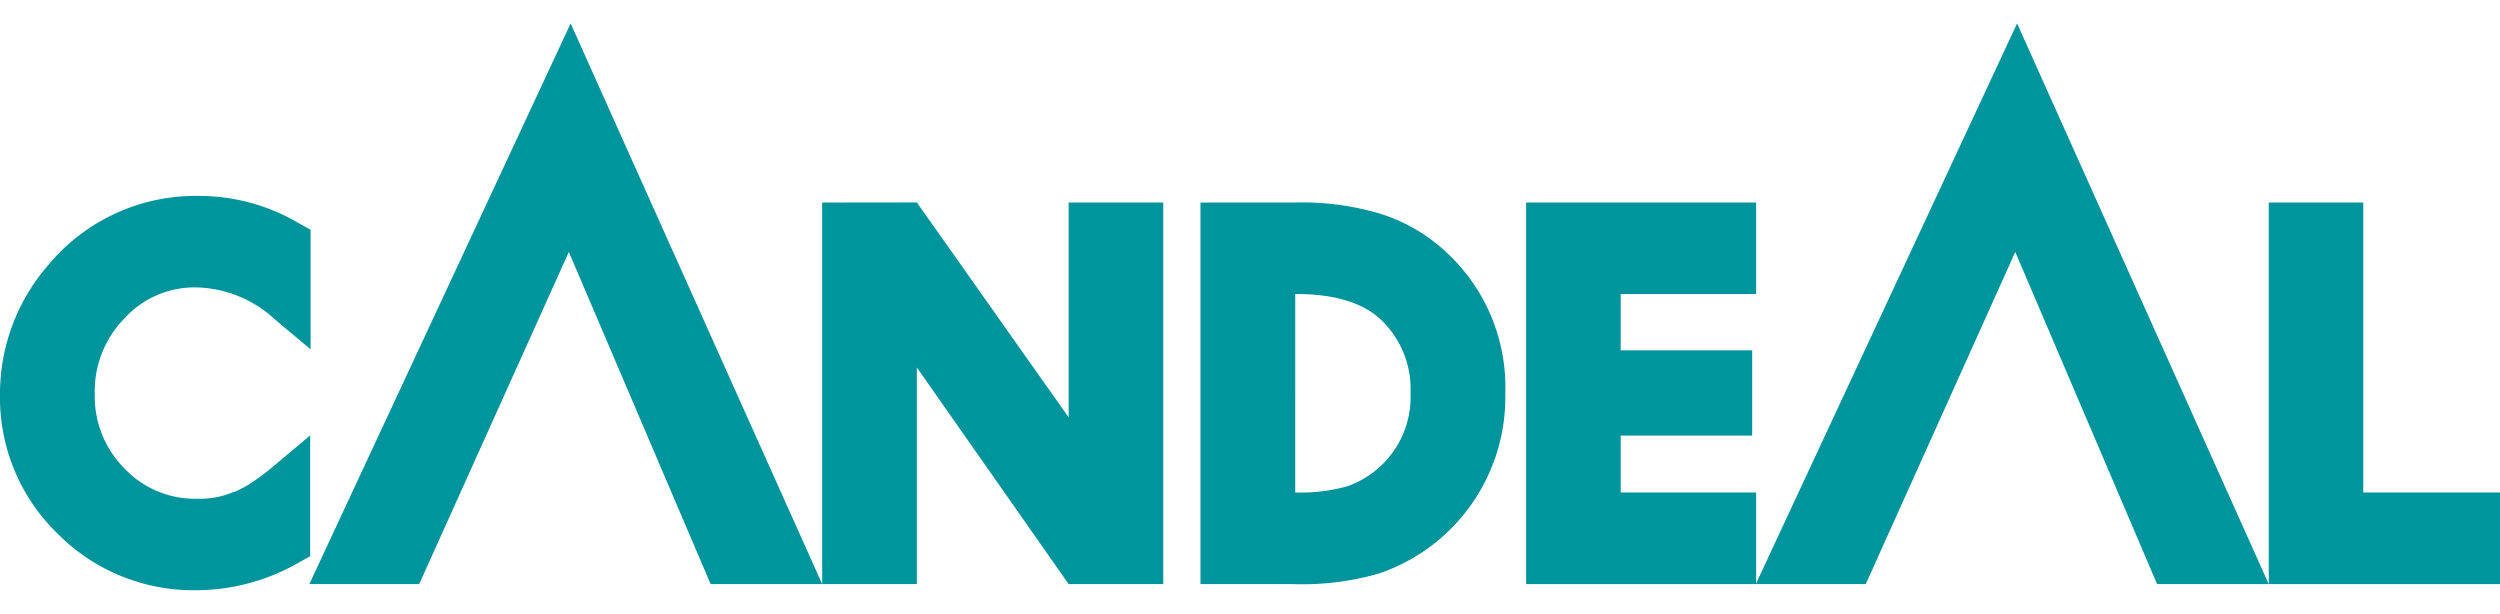
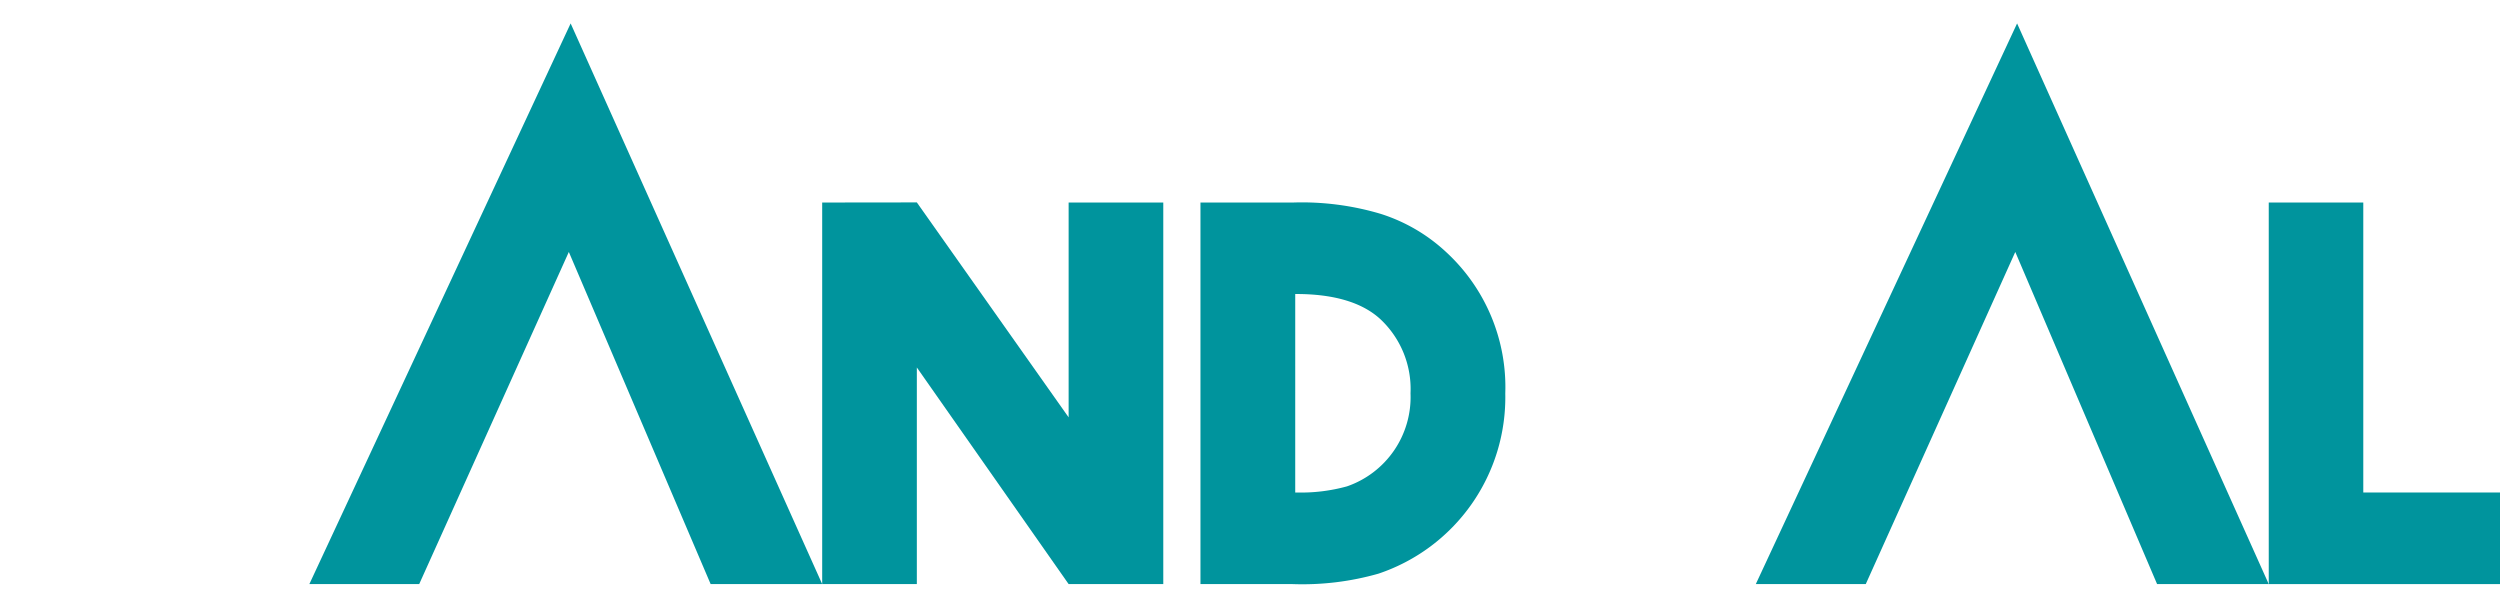
<svg xmlns="http://www.w3.org/2000/svg" viewBox="0 0 220.54 50" width="220" height="54">
  <defs>
    <style>
			.cls-1{fill:#00949d;}
		</style>
  </defs>
  <g id="logo_candeal" data-name="logo_candeal">
-     <path class="cls-1" d="M17.33,50A16.87,16.87,0,0,1,5.07,45,16.69,16.69,0,0,1,0,32.76a17.28,17.28,0,0,1,4.22-11.4,16.9,16.9,0,0,1,13.46-6.14,17.26,17.26,0,0,1,8.72,2.43l1,.55V28.75l-3.15-2.64a10.54,10.54,0,0,0-6.84-2.82A8.35,8.35,0,0,0,11,26a9.18,9.18,0,0,0-2.64,6.7A9,9,0,0,0,11,39.28a8.54,8.54,0,0,0,6.39,2.65,7.55,7.55,0,0,0,3.22-.6l.07,0a9.87,9.87,0,0,0,1.6-.87A22,22,0,0,0,24.2,39l3.16-2.66V47l-1,.56A18.2,18.2,0,0,1,17.33,50" />
    <polygon class="cls-1" points="36.98 49.46 27.29 49.46 50.34 0 72.53 49.46 62.69 49.46 50.18 20.16 36.98 49.46" />
    <polygon class="cls-1" points="102.62 49.46 94.27 49.46 80.88 30.35 80.88 49.46 72.53 49.46 72.53 15.8 80.88 15.79 94.27 34.75 94.27 15.8 102.62 15.8 102.62 49.46" />
    <path class="cls-1" d="M114,49.46h-8.1V15.8h8.17a24.32,24.32,0,0,1,7.73,1,15.17,15.17,0,0,1,5.75,3.35,16.19,16.19,0,0,1,5.24,12.49A16.41,16.41,0,0,1,121.6,48.54a24.39,24.39,0,0,1-7.58.92m.24-8.08h.1a15.23,15.23,0,0,0,4.46-.54,8.33,8.33,0,0,0,5.61-8.21,8.43,8.43,0,0,0-2.67-6.55c-1.59-1.46-4.08-2.21-7.4-2.21h-.1Z" />
-     <polygon class="cls-1" points="154.92 49.46 134.63 49.46 134.63 15.8 154.92 15.8 154.92 23.87 142.97 23.87 142.97 28.84 154.57 28.84 154.57 36.36 142.97 36.36 142.97 41.38 154.92 41.38 154.92 49.46" />
    <polygon class="cls-1" points="177.78 20.16 164.59 49.46 154.89 49.46 177.94 0 200.14 49.46 190.29 49.46 177.78 20.16" />
    <polygon class="cls-1" points="220.54 49.46 200.14 49.46 200.14 15.8 208.48 15.8 208.48 41.38 220.54 41.38 220.54 49.46" />
  </g>
</svg>